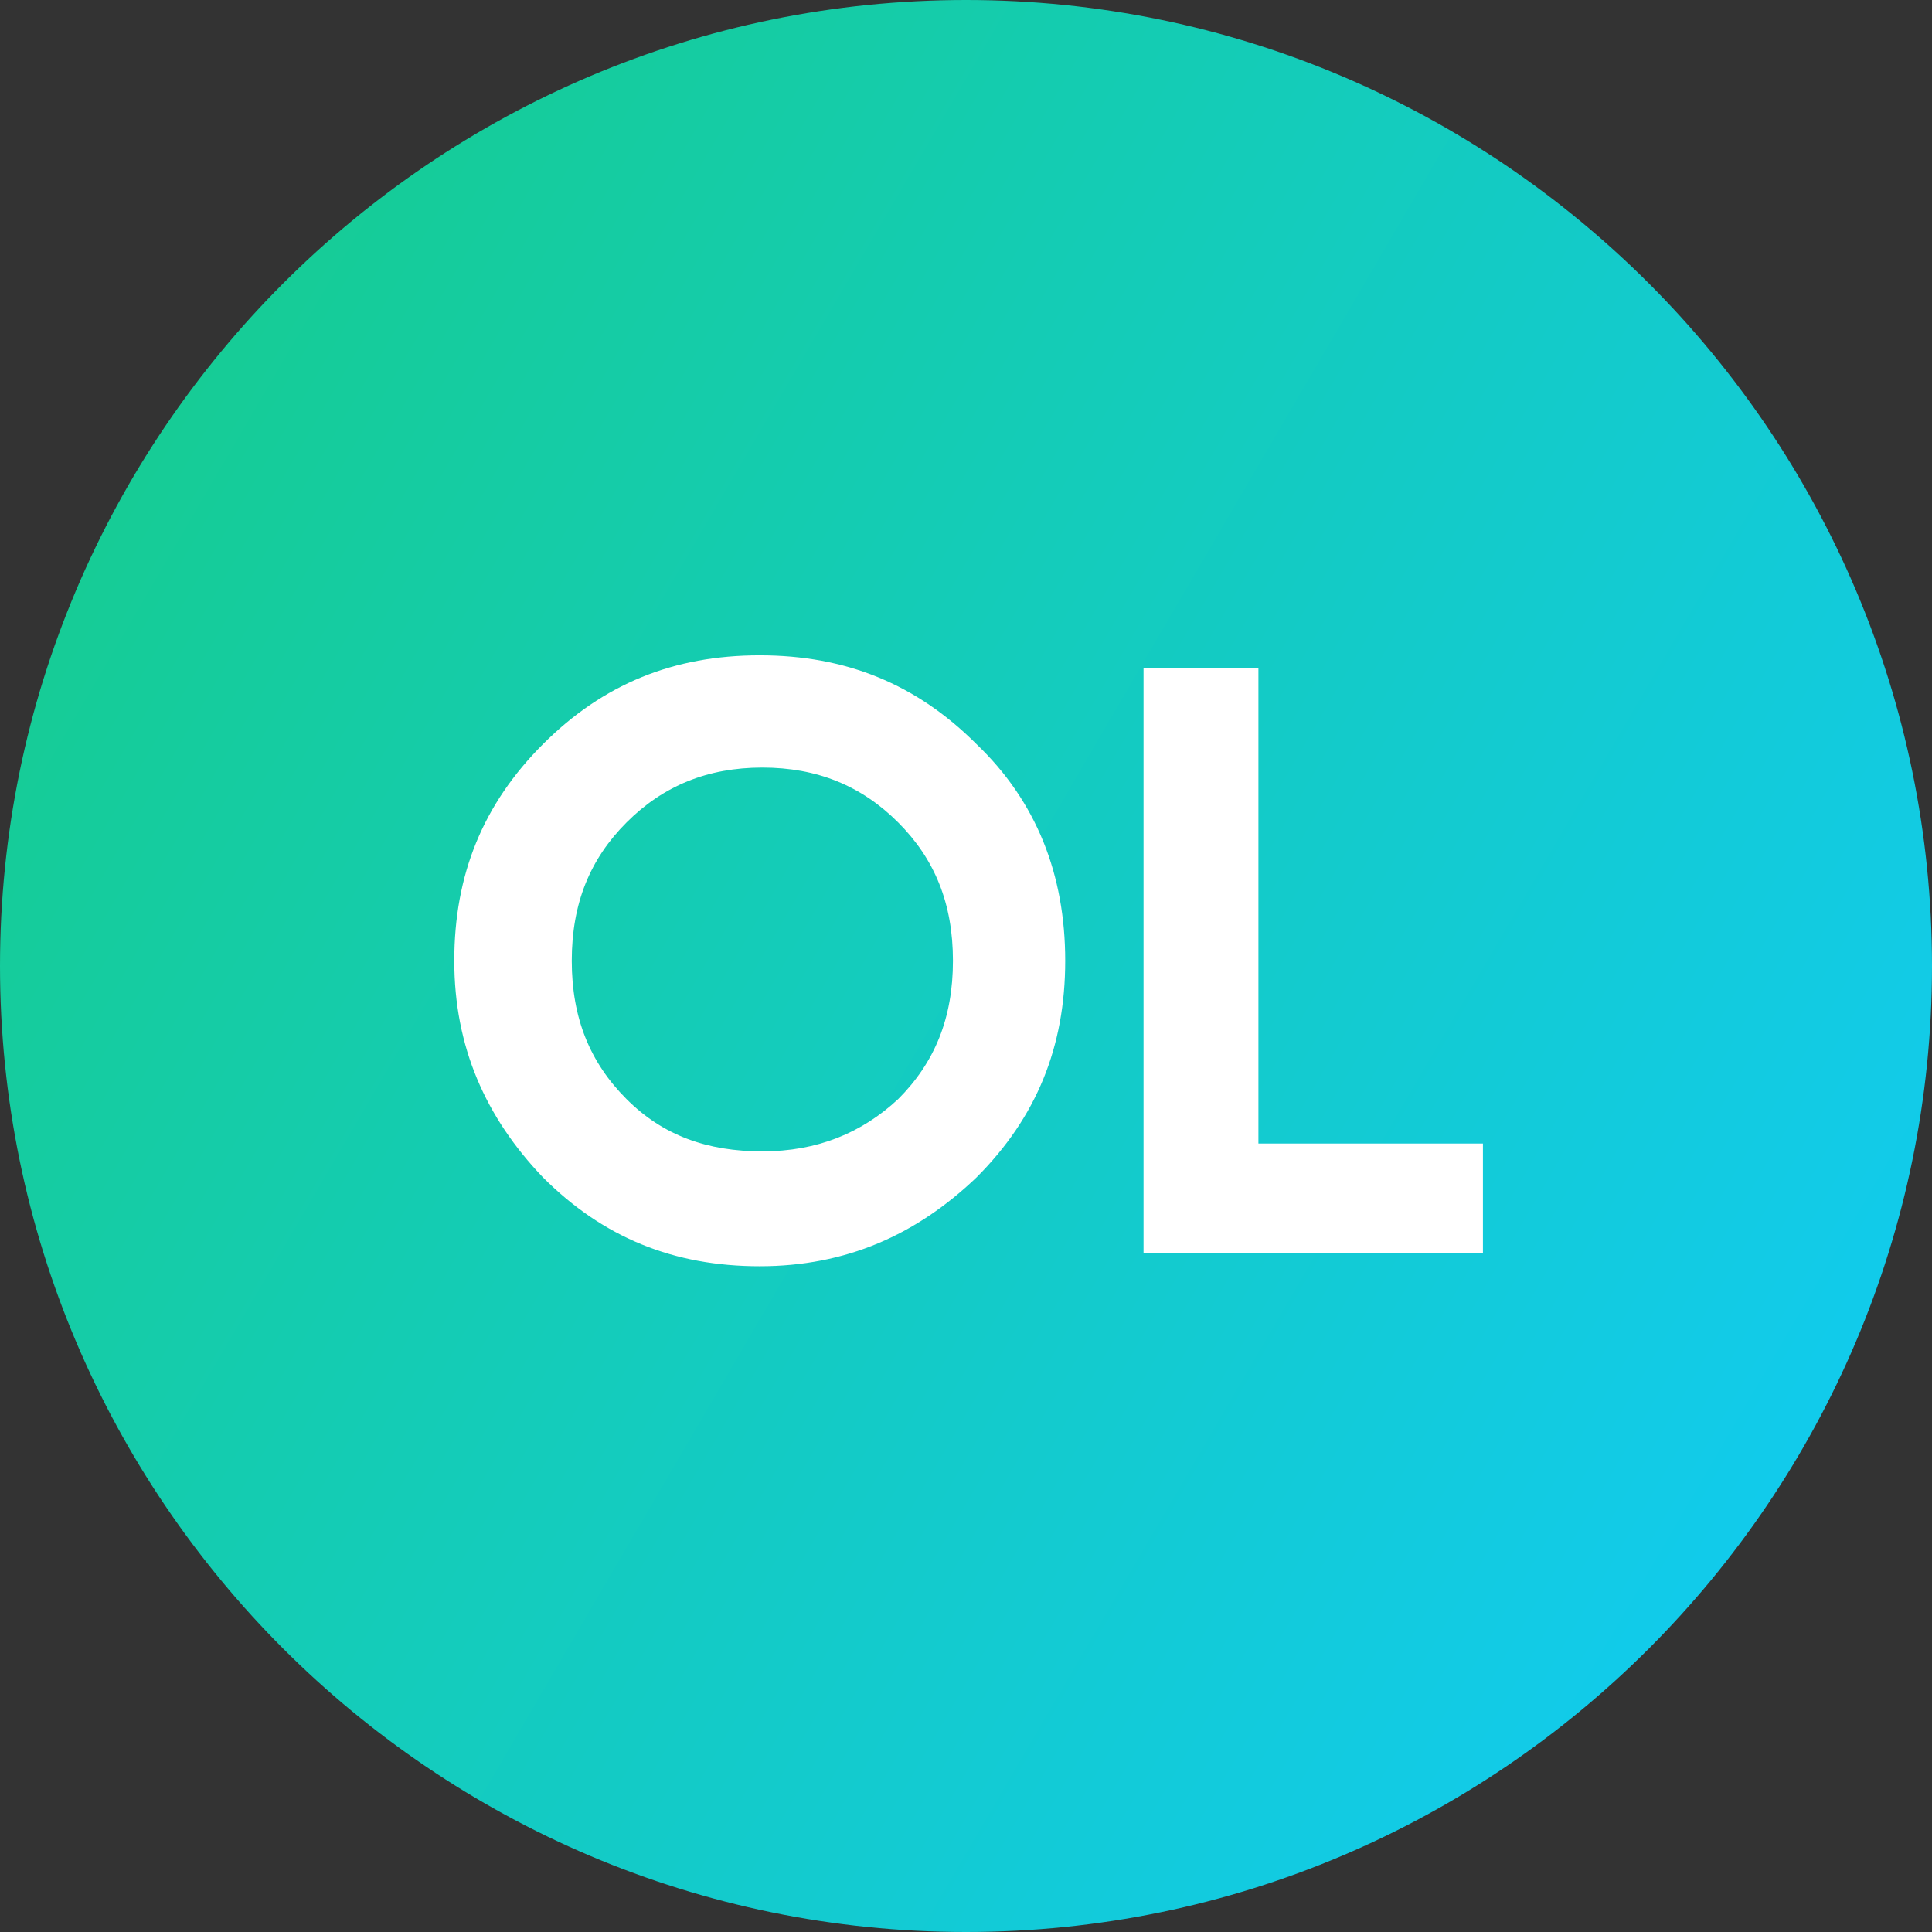
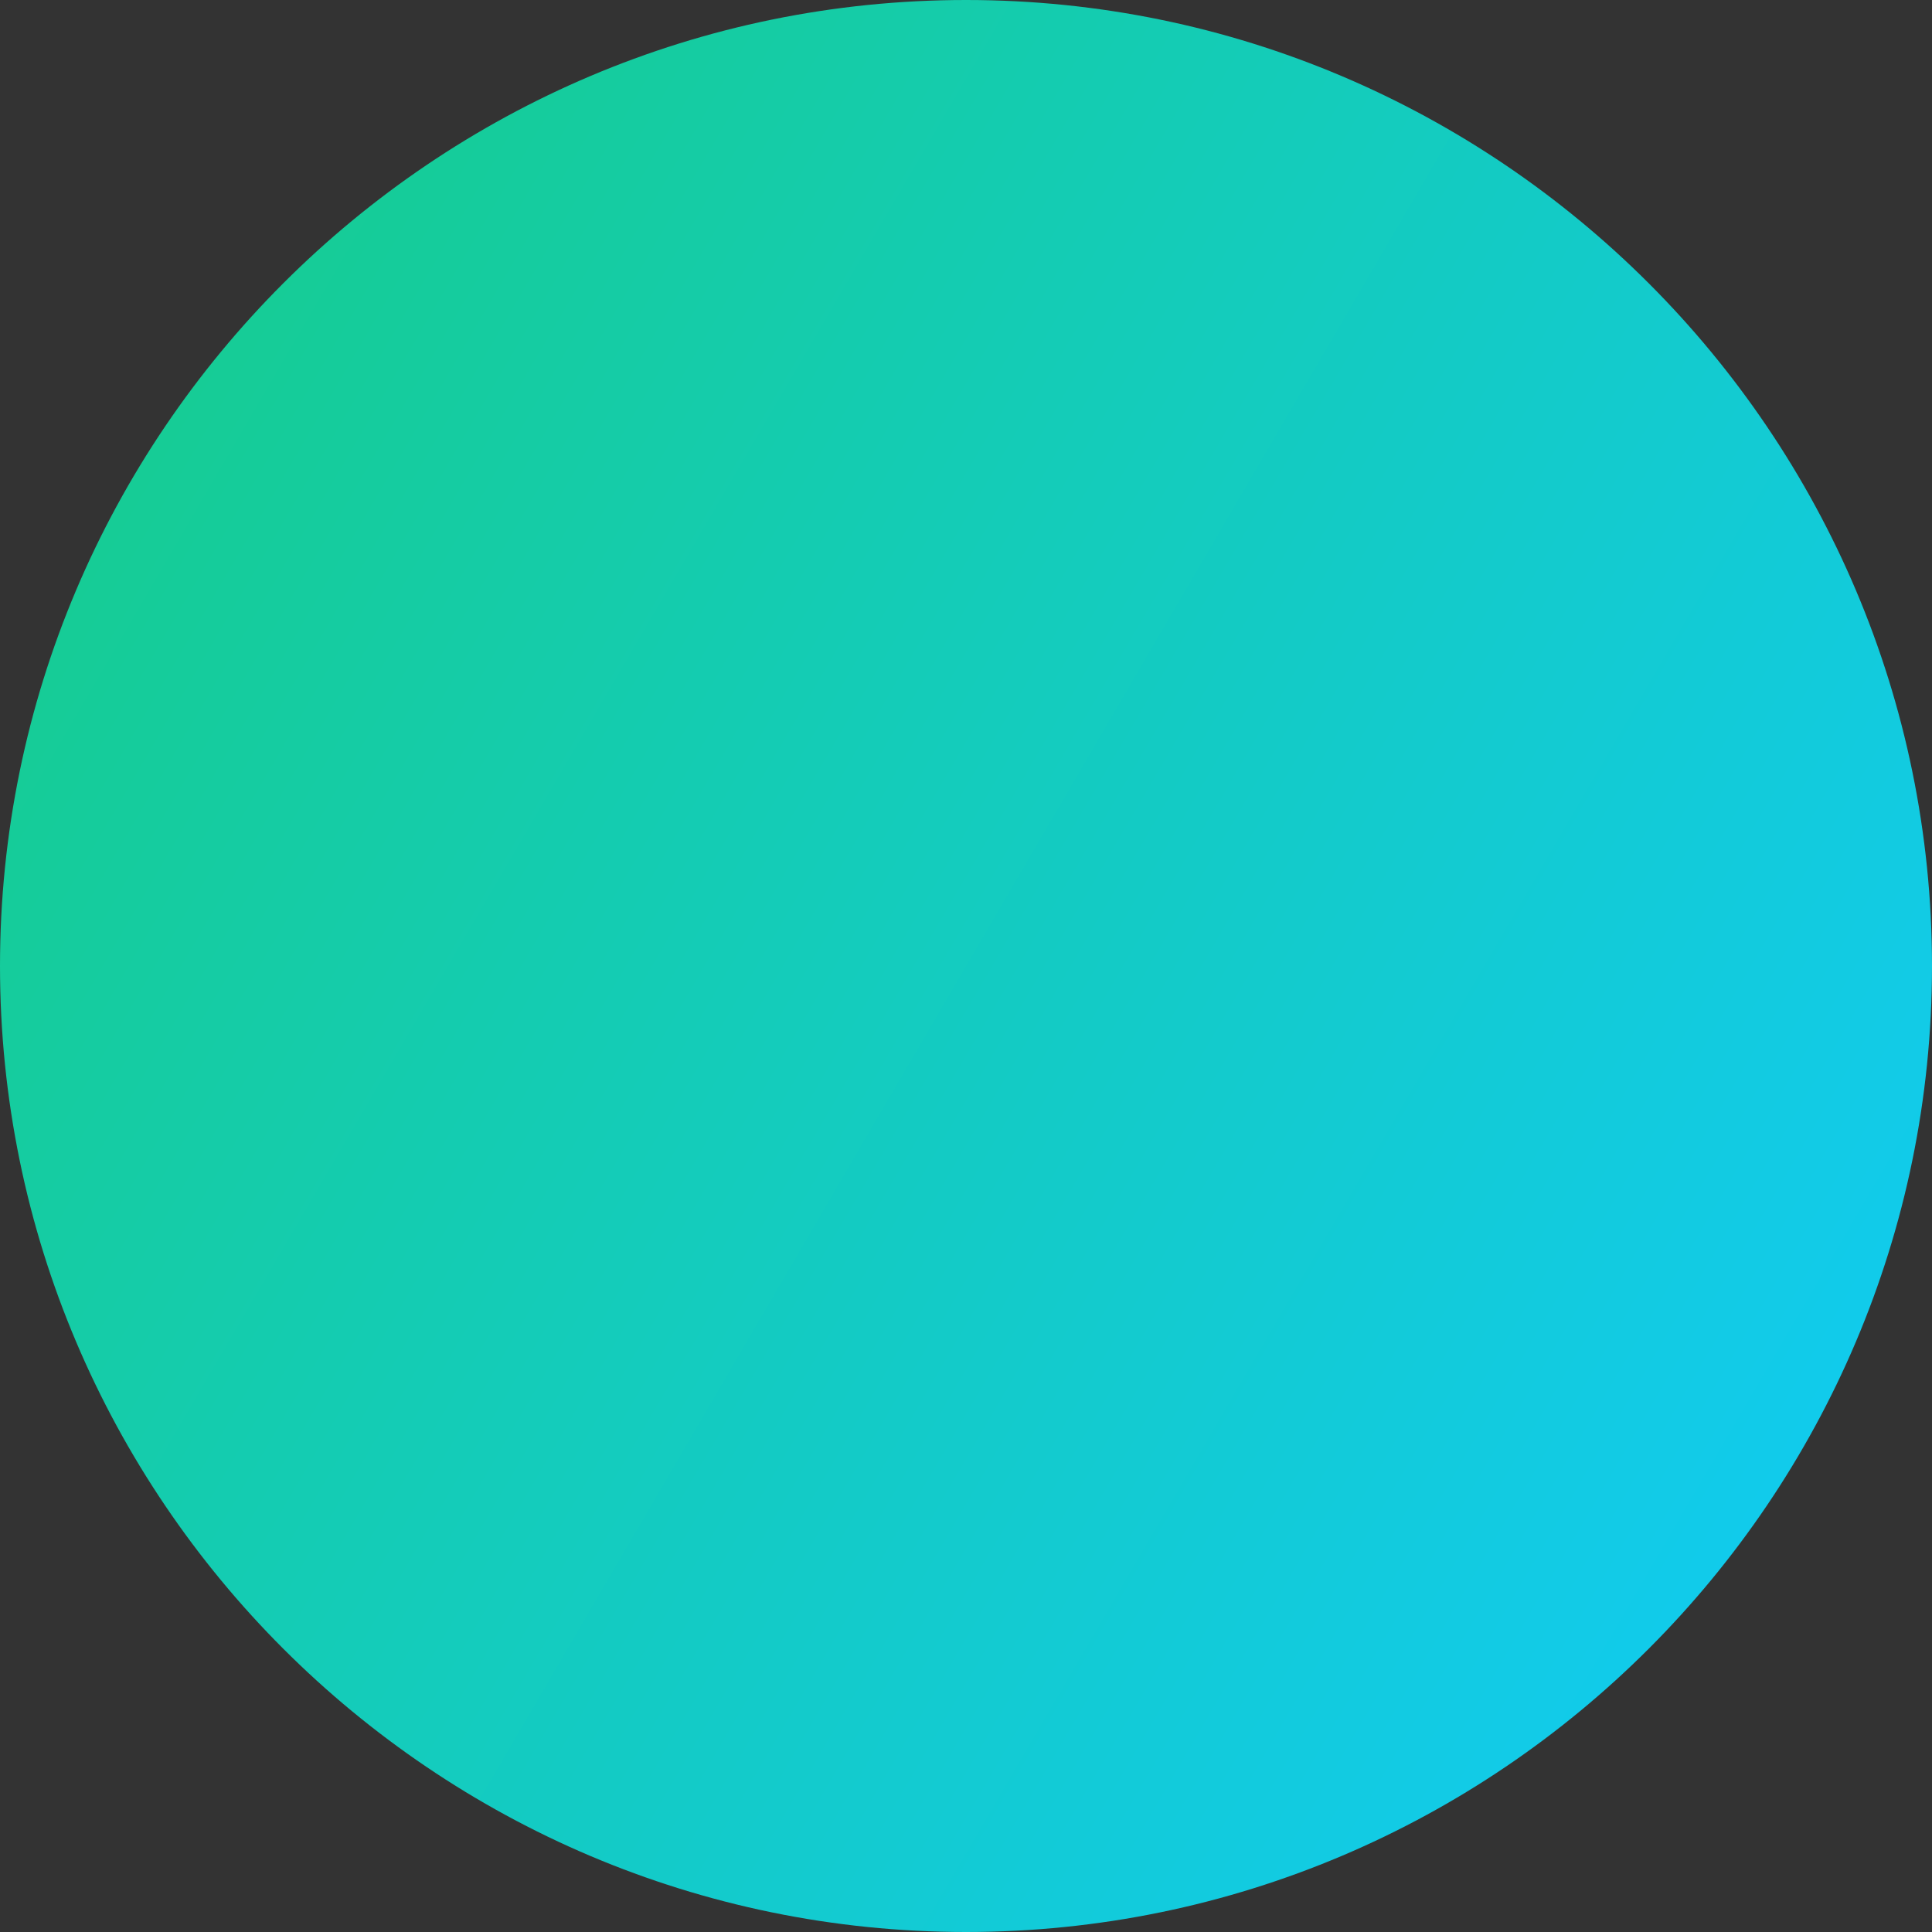
<svg xmlns="http://www.w3.org/2000/svg" id="Layer_1" viewBox="0 0 74 74">
  <rect x="0" y="0" width="74" height="74" fill="#333333" stroke="none" />
  <defs>
    <style>      .st0 {        fill: #fff;      }      .st1 {        fill: url(#linear-gradient);      }    </style>
    <linearGradient id="linear-gradient" x1="0" y1="60.6" x2="74" y2="17.4" gradientTransform="translate(0 76) scale(1 -1)" gradientUnits="userSpaceOnUse">
      <stop offset="0" stop-color="#16cc8f" />
      <stop offset="1" stop-color="#11cbf2" />
    </linearGradient>
  </defs>
  <path class="st1" d="M37,0h0c20.4,0,37,16.6,37,37h0c0,20.4-16.6,37-37,37h0C16.6,74,0,57.4,0,37h0C0,16.6,16.6,0,37,0Z" />
-   <path class="st0" d="M37.4,45.1c-2.3,2.2-5,3.4-8.3,3.4s-6-1.1-8.3-3.4c-2.2-2.3-3.4-5-3.4-8.3s1.1-6,3.4-8.3c2.3-2.3,5-3.4,8.3-3.4s6,1.1,8.3,3.4c2.3,2.2,3.4,5,3.4,8.3s-1.1,6-3.4,8.3ZM24,42.1c1.4,1.4,3.1,2,5.2,2s3.8-.7,5.2-2c1.4-1.4,2.1-3.1,2.1-5.3s-.7-3.9-2.1-5.3-3.1-2.1-5.2-2.1-3.8.7-5.2,2.1-2.1,3.1-2.1,5.3.7,3.9,2.1,5.3ZM48.3,43.8h8.5v4.2h-13v-22.4h4.4v18.2Z" />
</svg>